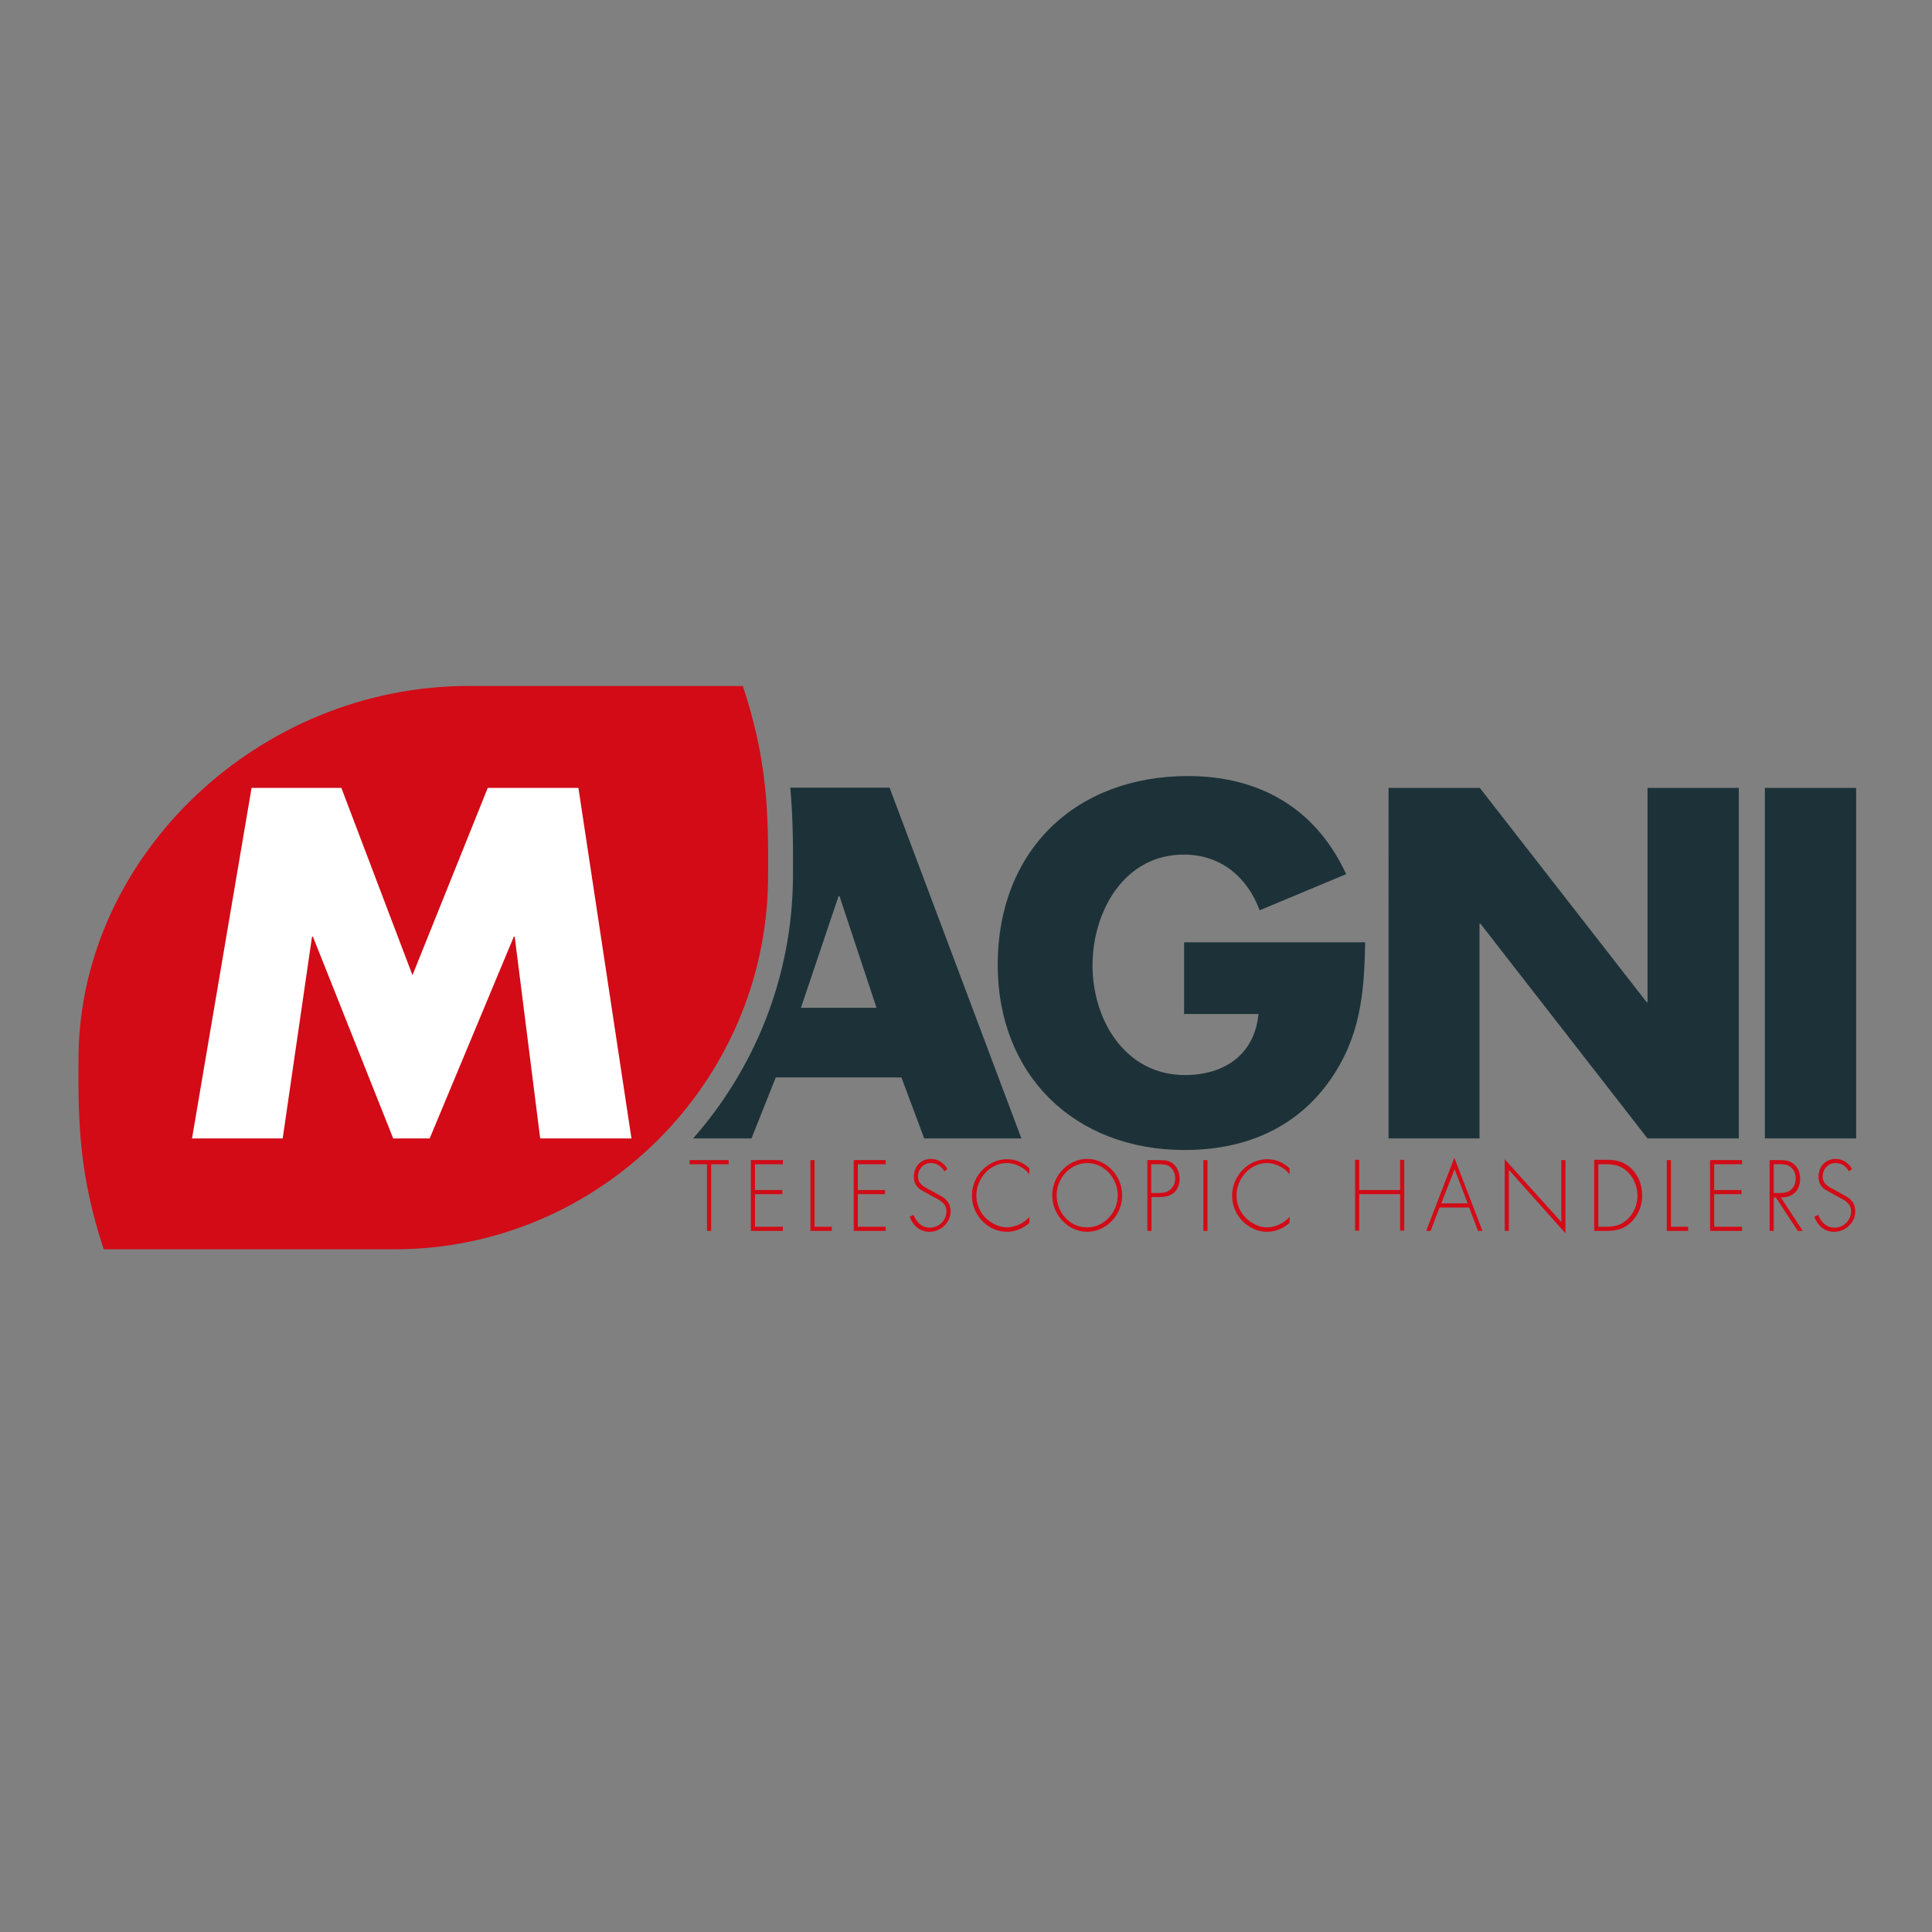
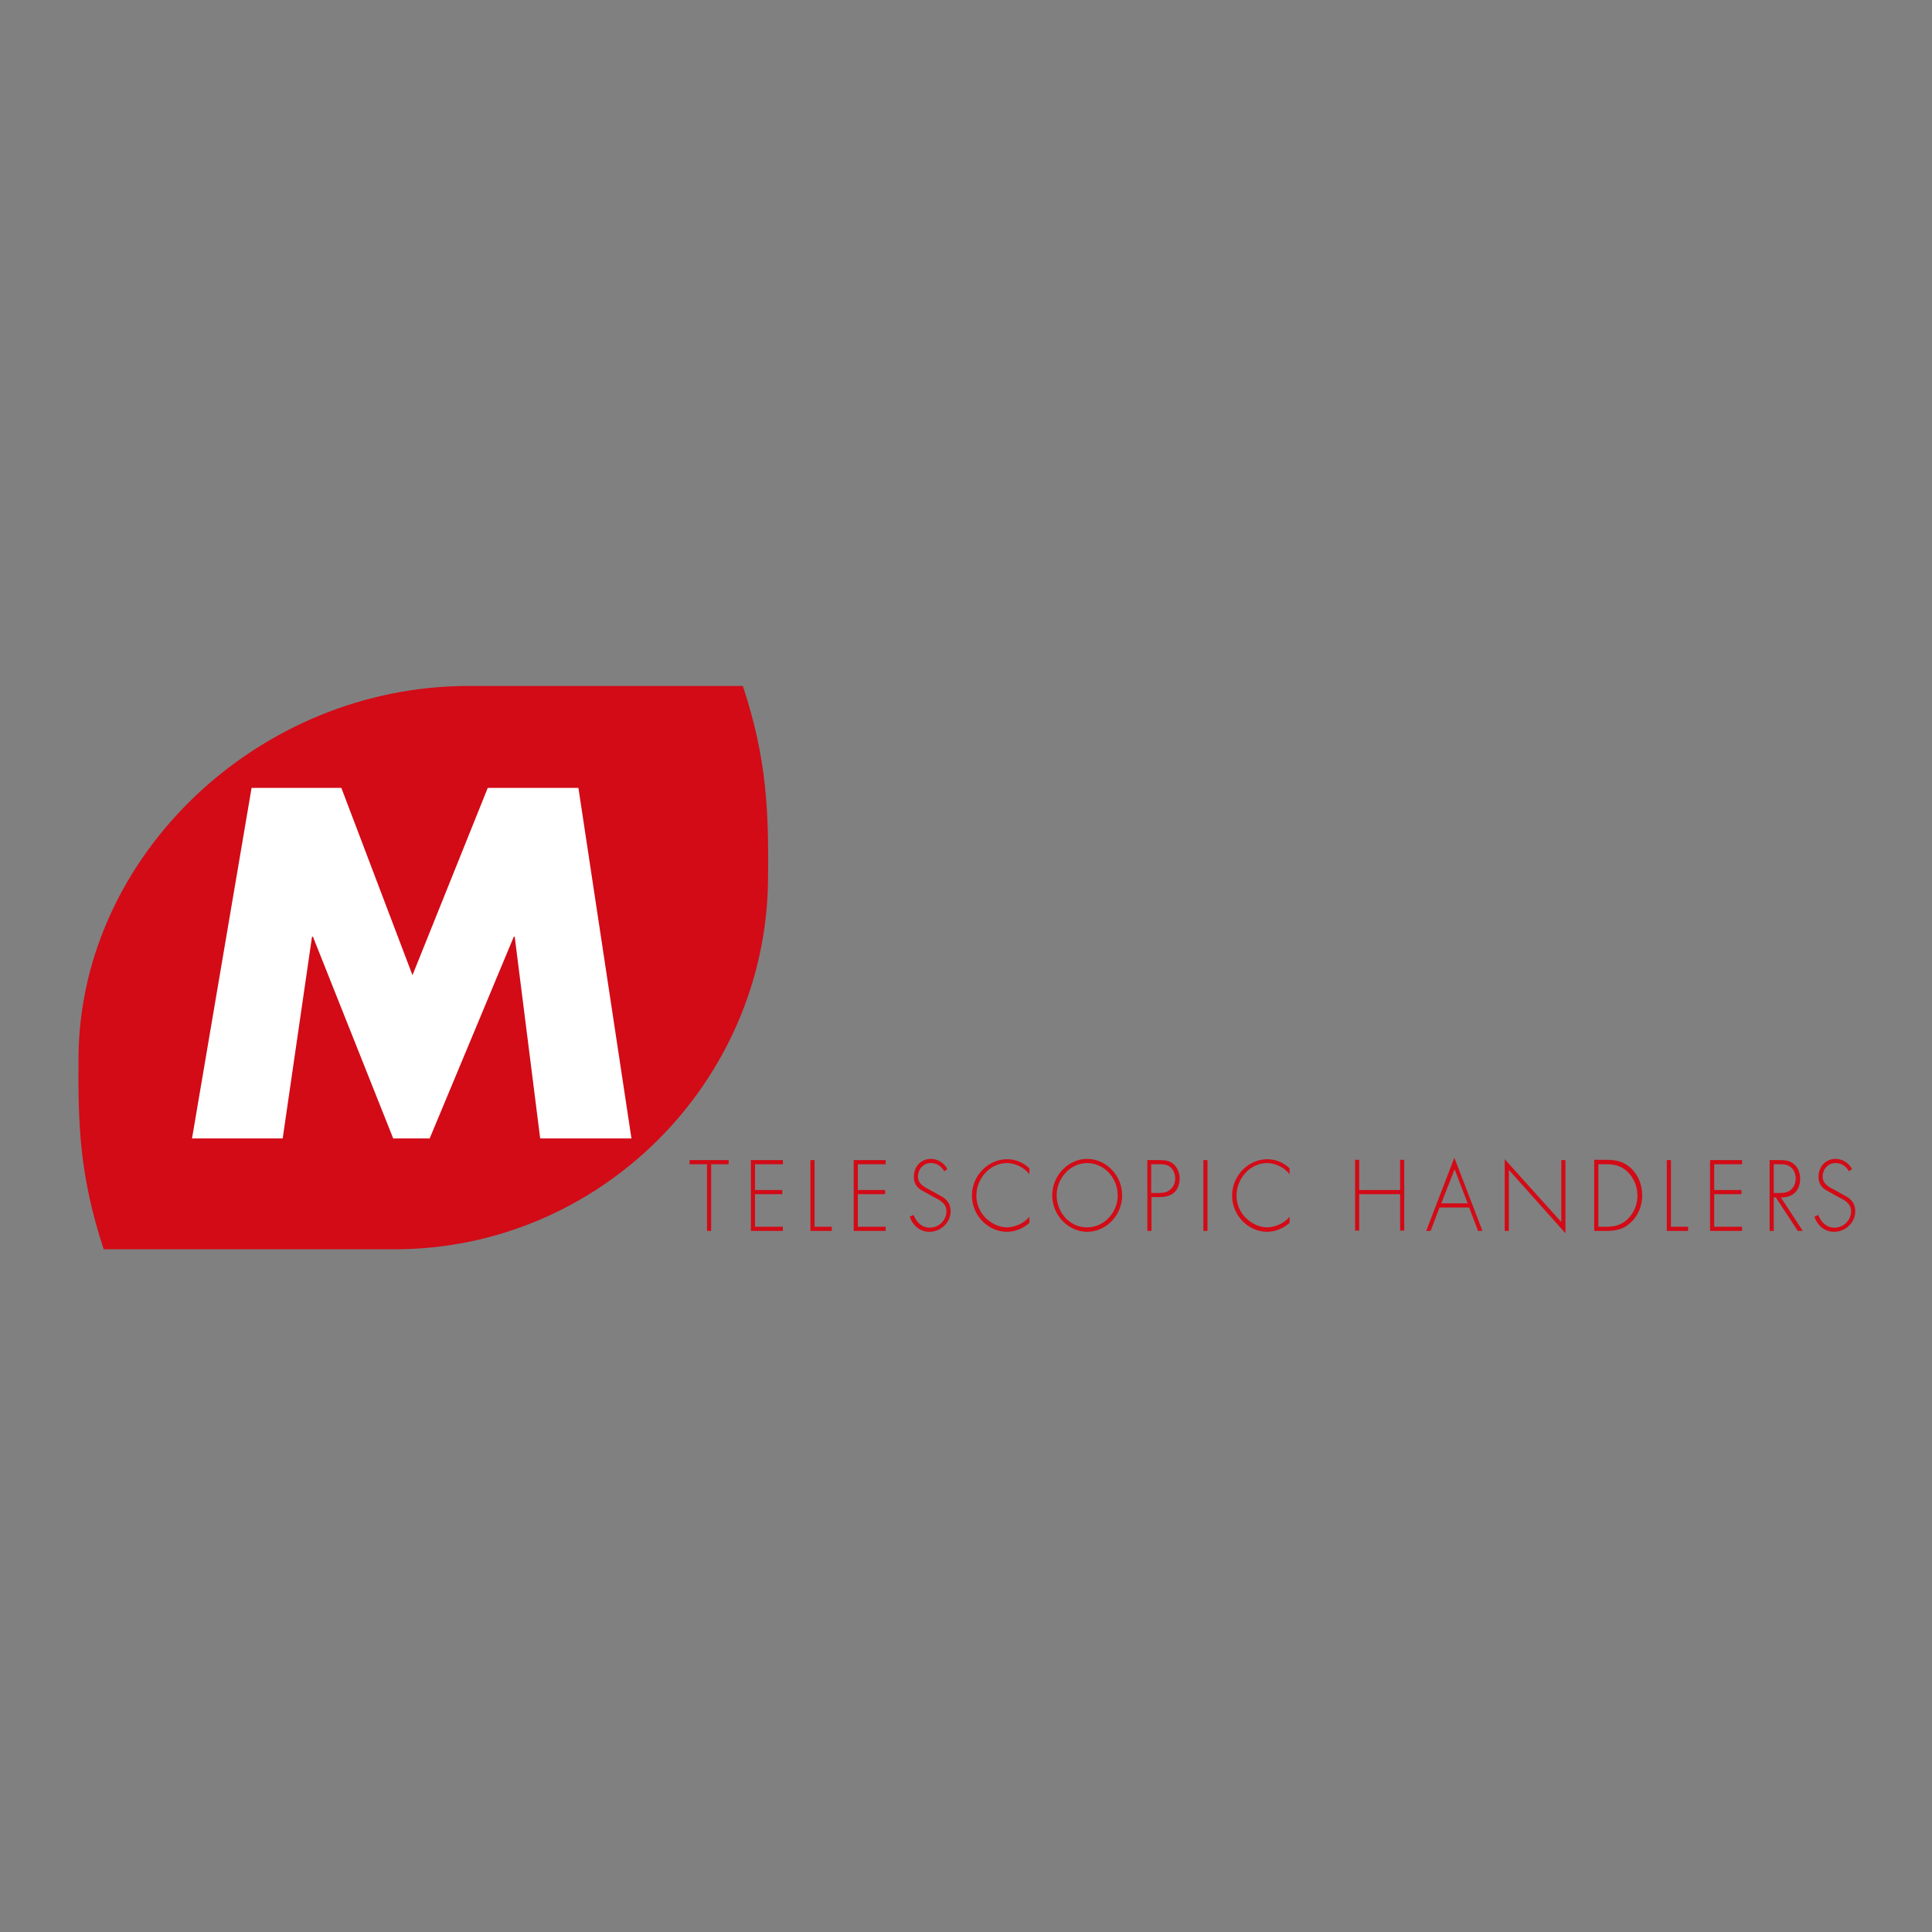
<svg xmlns="http://www.w3.org/2000/svg" version="1.1" id="layer" x="0px" y="0px" viewBox="-153 -46 652 652" style="enable-background:new -153 -46 652 652;" xml:space="preserve">
  <rect x="-153" y="-46" width="652" height="652" fill="#808080" stroke="none" />
  <style type="text/css"> .st0{fill:#D20B17;} .st1{fill:#FFFFFF;} .st2{fill:#1C3238;} </style>
  <path class="st0" d="M87,369.4h-1.4v-22.5h-5.9v-1.4h13.2v1.4H87V369.4z M111.2,346.9v-1.4h-10.8v23.9h10.8V368h-9.4V357h9.2v-1.4 h-9.2v-8.7H111.2z M121.9,345.5h-1.4v23.9h7.2V368h-5.8V345.5z M145.9,346.9v-1.4h-10.8v23.9h10.8V368h-9.4V357h9.2v-1.4h-9.2v-8.7 H145.9z M166.7,348.5c-1.1-2.1-3.3-3.4-5.5-3.4c-3.4,0-5.8,2.5-5.8,6.1c0,1.9,0.8,3.3,2.3,4.3l4.1,2.3c2,1,4.6,2.2,4.6,4.9 c0,3.2-2.6,5.6-5.6,5.6c-2.7,0-4.5-1.8-5.5-4.3l-1.3,0.6c1.1,3.1,3.5,5.1,6.7,5.1c3.7,0,7.1-3,7.1-6.9c0-2.2-0.9-3.6-2.6-4.8 l-4.3-2.4c-1.8-0.9-4.1-2-4.1-4.5c0-2.5,1.8-4.6,4.3-4.6c2.1,0,3.6,1.1,4.6,2.8L166.7,348.5z M472,348.5c-1.1-2.1-3.3-3.4-5.5-3.4 c-3.4,0-5.8,2.5-5.8,6.1c0,1.9,0.8,3.3,2.3,4.3l4.1,2.3c2,1,4.6,2.2,4.6,4.9c0,3.2-2.6,5.6-5.6,5.6c-2.7,0-4.5-1.8-5.5-4.3l-1.3,0.6 c1.1,3.1,3.5,5.1,6.7,5.1c3.7,0,7.1-3,7.1-6.9c0-2.2-0.9-3.6-2.6-4.8l-4.3-2.4c-1.8-0.9-4.1-2-4.1-4.5c0-2.5,1.8-4.6,4.3-4.6 c2.1,0,3.6,1.1,4.6,2.8L472,348.5z M194.4,348.3c-2-2-4.8-3.1-7.5-3.1c-6.4,0-11.9,5.5-11.9,12.3c0,6.7,5.5,12.2,11.8,12.2 c2.8,0,5.4-1.1,7.6-3v-2.1c-1.7,2.2-5,3.6-7.6,3.6c-2.7,0-5.4-1.4-7.3-3.3c-1.9-2-3-4.6-3-7.4c0-5.9,4.7-11,10.3-11 c2.8,0,5.9,1.5,7.6,3.8V348.3z M203.6,357.4c0-5.9,4.7-10.9,10.3-10.9c5.6,0,10.3,4.9,10.3,10.9c0,5.9-4.7,10.8-10.3,10.8 C208.2,368.3,203.6,363.3,203.6,357.4 M225.7,357.4c0-6.7-5.4-12.3-11.8-12.3c-6.4,0-11.8,5.6-11.8,12.3s5.4,12.3,11.8,12.3 S225.7,364.1,225.7,357.4 M235.5,356.6v-9.7h2.4c1.4,0,2.8,0,4,0.9c1.1,0.9,1.7,2.4,1.7,3.9c0,1.4-0.5,2.6-1.5,3.6 c-1.2,1.1-2.5,1.3-4,1.3H235.5z M235.5,358h2.6c1.8,0,3.7-0.3,5.1-1.5c1.3-1.1,1.9-3,1.9-4.7c0-1.9-0.7-3.7-2-4.9 c-1.4-1.3-3.1-1.4-4.9-1.4h-4v23.9h1.4V358z M253.1,369.4h1.4v-23.9h-1.4V369.4z M282.2,348.3c-2-2-4.8-3.1-7.5-3.1 c-6.4,0-11.9,5.5-11.9,12.3c0,6.7,5.5,12.2,11.8,12.2c2.8,0,5.4-1.1,7.6-3v-2.1c-1.7,2.2-5,3.6-7.6,3.6c-2.7,0-5.4-1.4-7.3-3.3 c-1.9-2-3-4.6-3-7.4c0-5.9,4.7-11,10.3-11c2.8,0,5.9,1.5,7.6,3.8V348.3z M305.7,355.6v-10.2h-1.4v23.9h1.4V357h13.8v12.3h1.4v-23.9 h-1.4v10.2H305.7z M342.3,360.1h-8.9l4.5-11.5L342.3,360.1z M342.8,361.5l3,7.9h1.5l-9.5-24.7l-9.5,24.7h1.5l3-7.9H342.8z M375.3,345.5h-1.4v20.9l-19.1-21.2v24.2h1.4v-20.6l19.1,21.4V345.5z M386.4,368v-21.1h2.6c2.8,0,5.2,0.5,7.3,2.6 c2.1,2.1,3.3,4.9,3.3,8c0,2.9-1.1,5.6-3,7.6c-2.2,2.3-4.6,2.9-7.6,2.9H386.4z M385,369.4h4.1c3.4,0,6.1-0.6,8.6-3.2 c2.3-2.3,3.5-5.5,3.5-8.8c0-3.4-1.2-6.6-3.6-9c-2.5-2.4-5.1-3-8.4-3H385V369.4z M410.9,345.5h-1.4v23.9h7.2V368h-5.8V345.5z M434.9,346.9v-1.4h-10.8v23.9h10.8V368h-9.4V357h9.2v-1.4h-9.2v-8.7H434.9z M445.6,356.6v-9.7h0.9c1.3,0,2.9-0.1,4.1,0.5 c1.6,0.8,2.4,2.5,2.4,4.3c0,1.4-0.5,2.9-1.6,3.8c-1.1,1-2.6,1.1-4,1.1H445.6z M448,358.1c3.8,0.1,6.5-2.1,6.5-6.3 c0-2-0.7-3.9-2.3-5.1c-1.5-1.2-3.3-1.2-5.2-1.2h-2.8v23.9h1.4v-11.3h0.7l7.4,11.3h1.7L448,358.1z M5.1,185.5 c-70.7,0-130.9,57.1-131.6,124.8c-0.2,23.1,0.3,40.4,8.5,65.3l98.2,0c68.8,0,125.3-56,126-124.8c0.2-23.1-0.3-40.4-8.5-65.3 L5.1,185.5z" />
  <polygon class="st1" points="-68.1,219.9 -37.8,219.9 -13.8,283.1 11.6,219.9 42.2,219.9 60.1,338.2 29.3,338.2 20.7,270.1 20.4,270.1 -8,338.2 -20.3,338.2 -47.4,270.1 -47.7,270.1 -57.6,338.2 -88.2,338.2 " />
-   <path class="st2" d="M307.7,272.1c-0.3,17.3-1.6,32-12.1,46.8c-11.6,16.2-29,23.2-48.8,23.2c-37.2,0-63.1-25.3-63.1-62.5 c0-38.4,26.1-63.7,64.2-63.7c24.3,0,43.2,11,53.4,33.1l-29.2,12.2c-4.2-11.3-13.2-18.8-25.6-18.8c-20.2,0-30.8,19.3-30.8,37.4 c0,18.4,11,37,31.2,37c13.3,0,23.5-6.9,24.8-20.6h-25.1v-24.2H307.7z M315.5,338.2h30.8v-72.5h0.3l56.4,72.5h30.8V219.9H403v72.3 h-0.3l-56.3-72.3h-30.8V338.2z M473.4,219.9h-30.8v118.3h30.8V219.9z M142.8,294.1l-12.5-37.7H130l-12.7,37.7H142.8z M191.7,338.2 h-32.8l-7.7-20.6h-42.4l-8.2,20.6H80.9c20.6-23.4,33.3-54,33.7-87.4c0.1-11.2,0-21-0.9-31h33.5L191.7,338.2z" />
</svg>